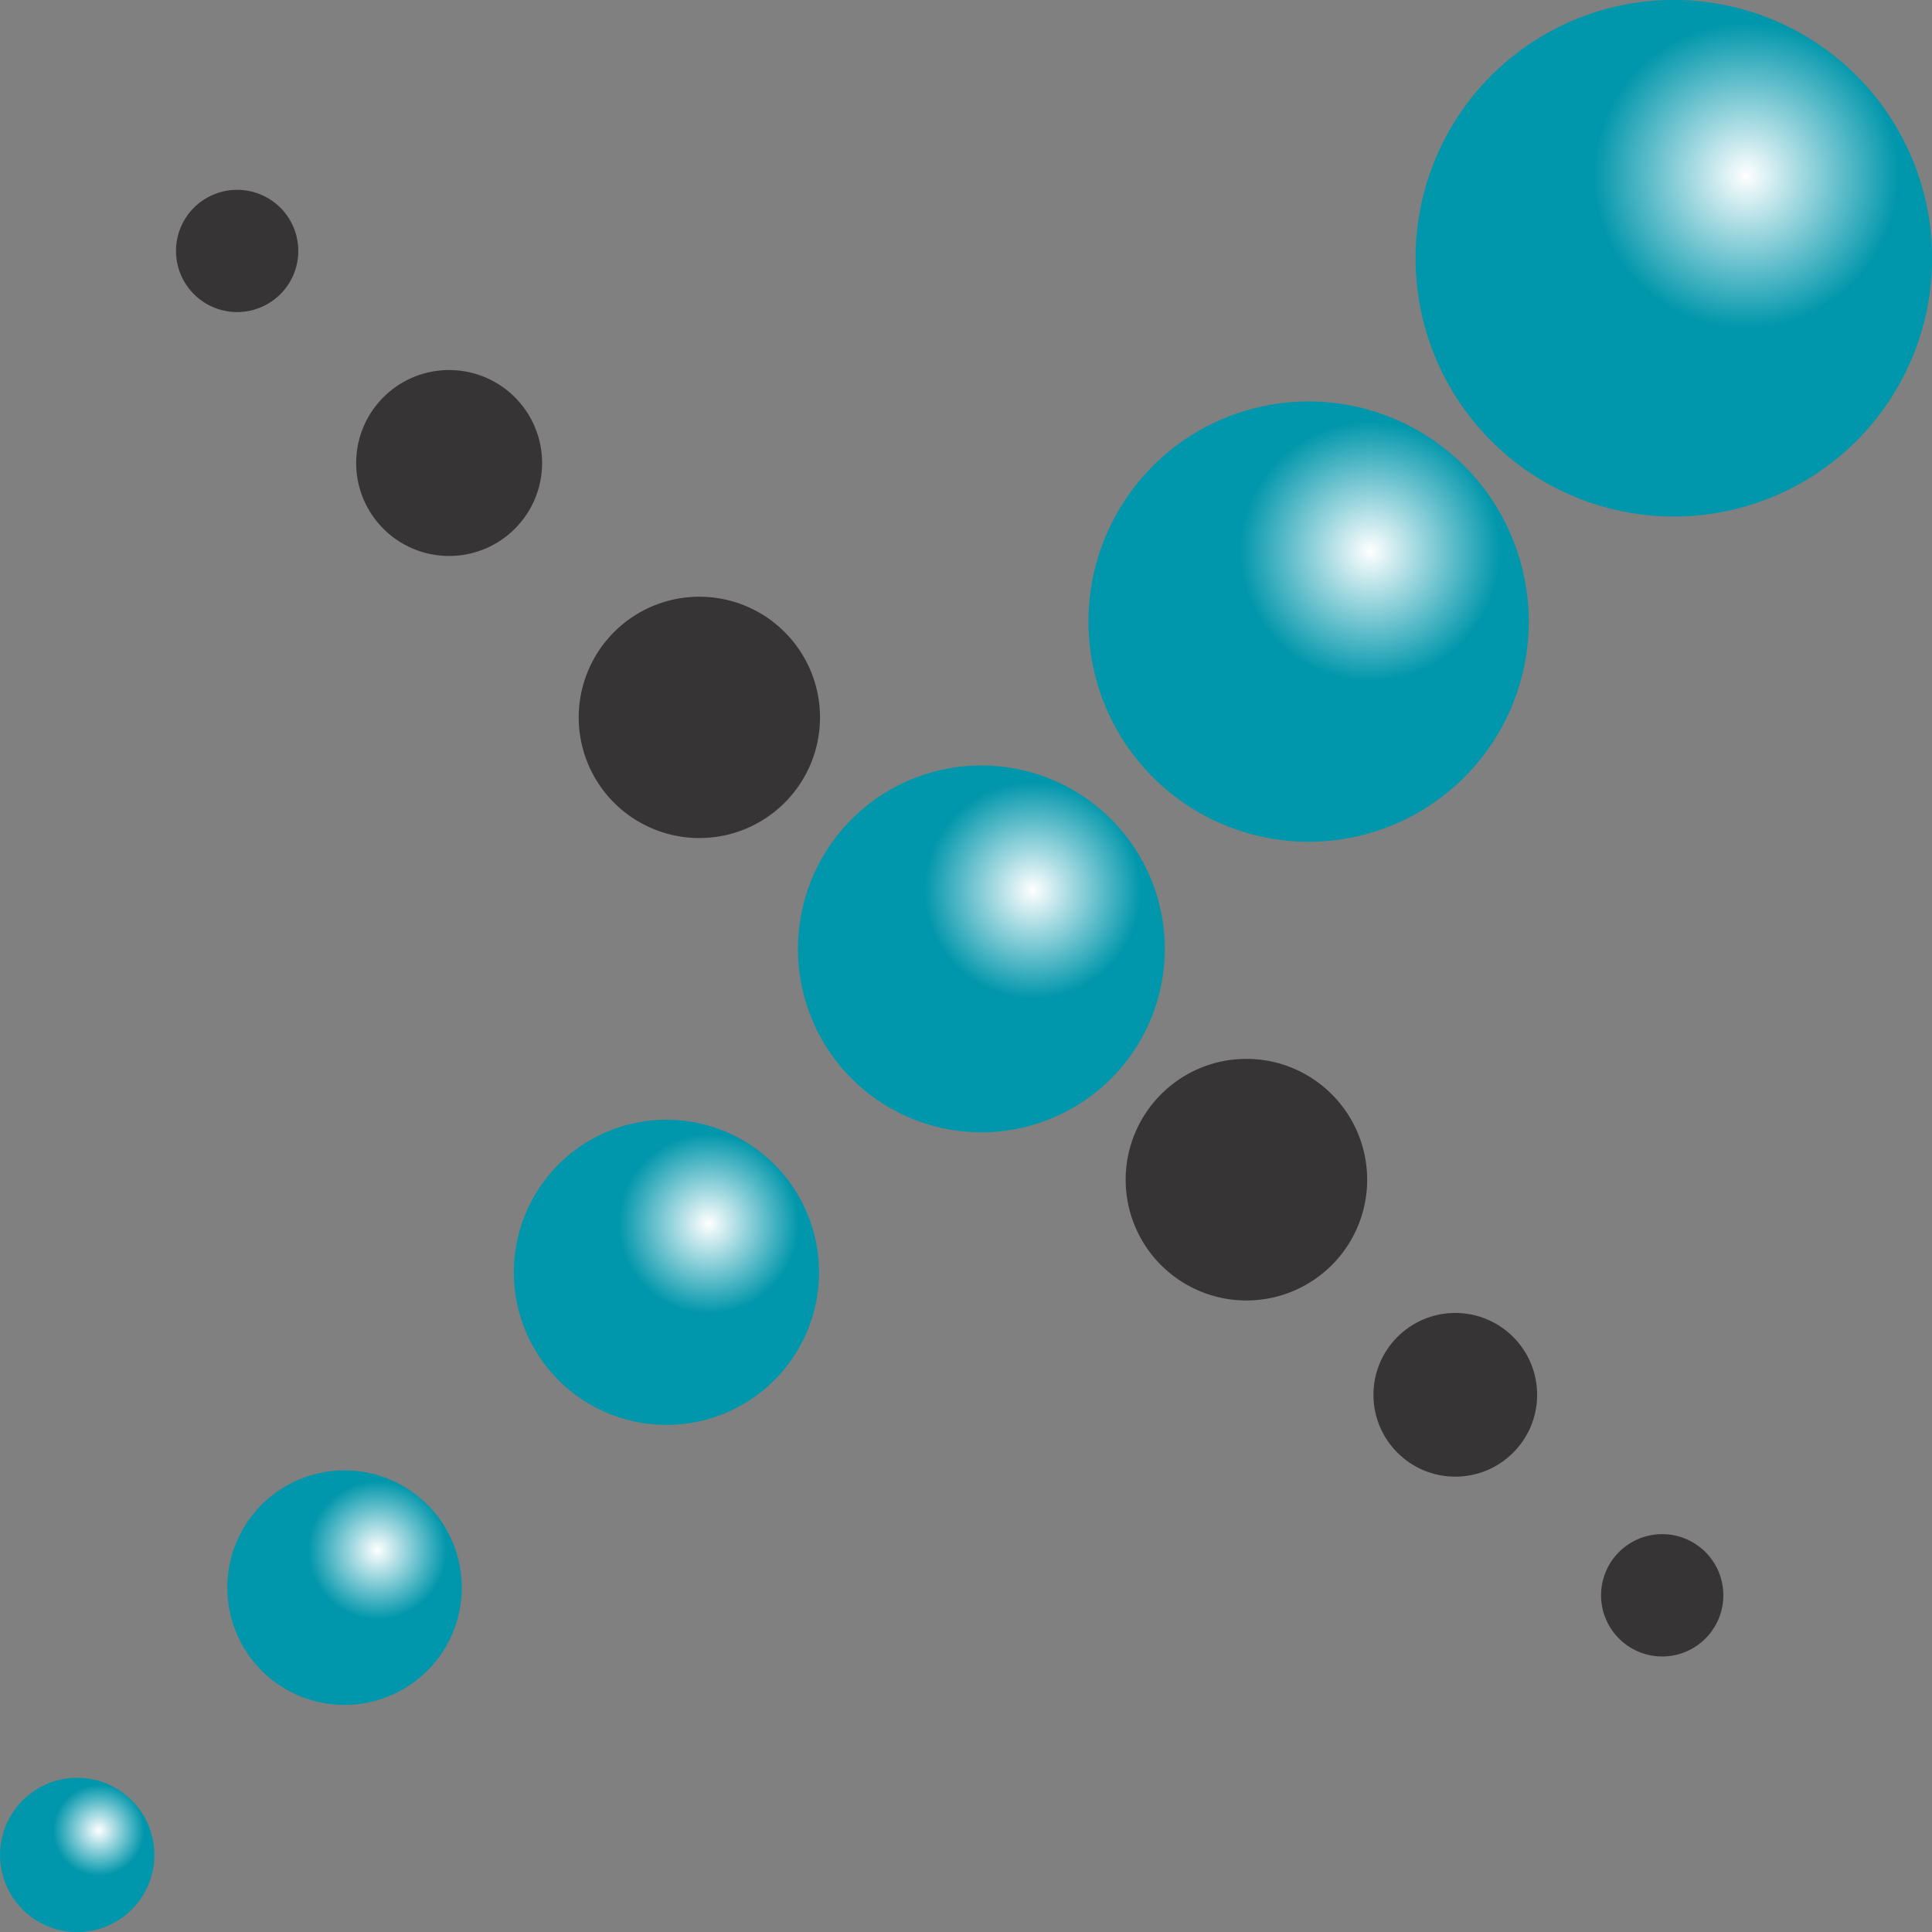
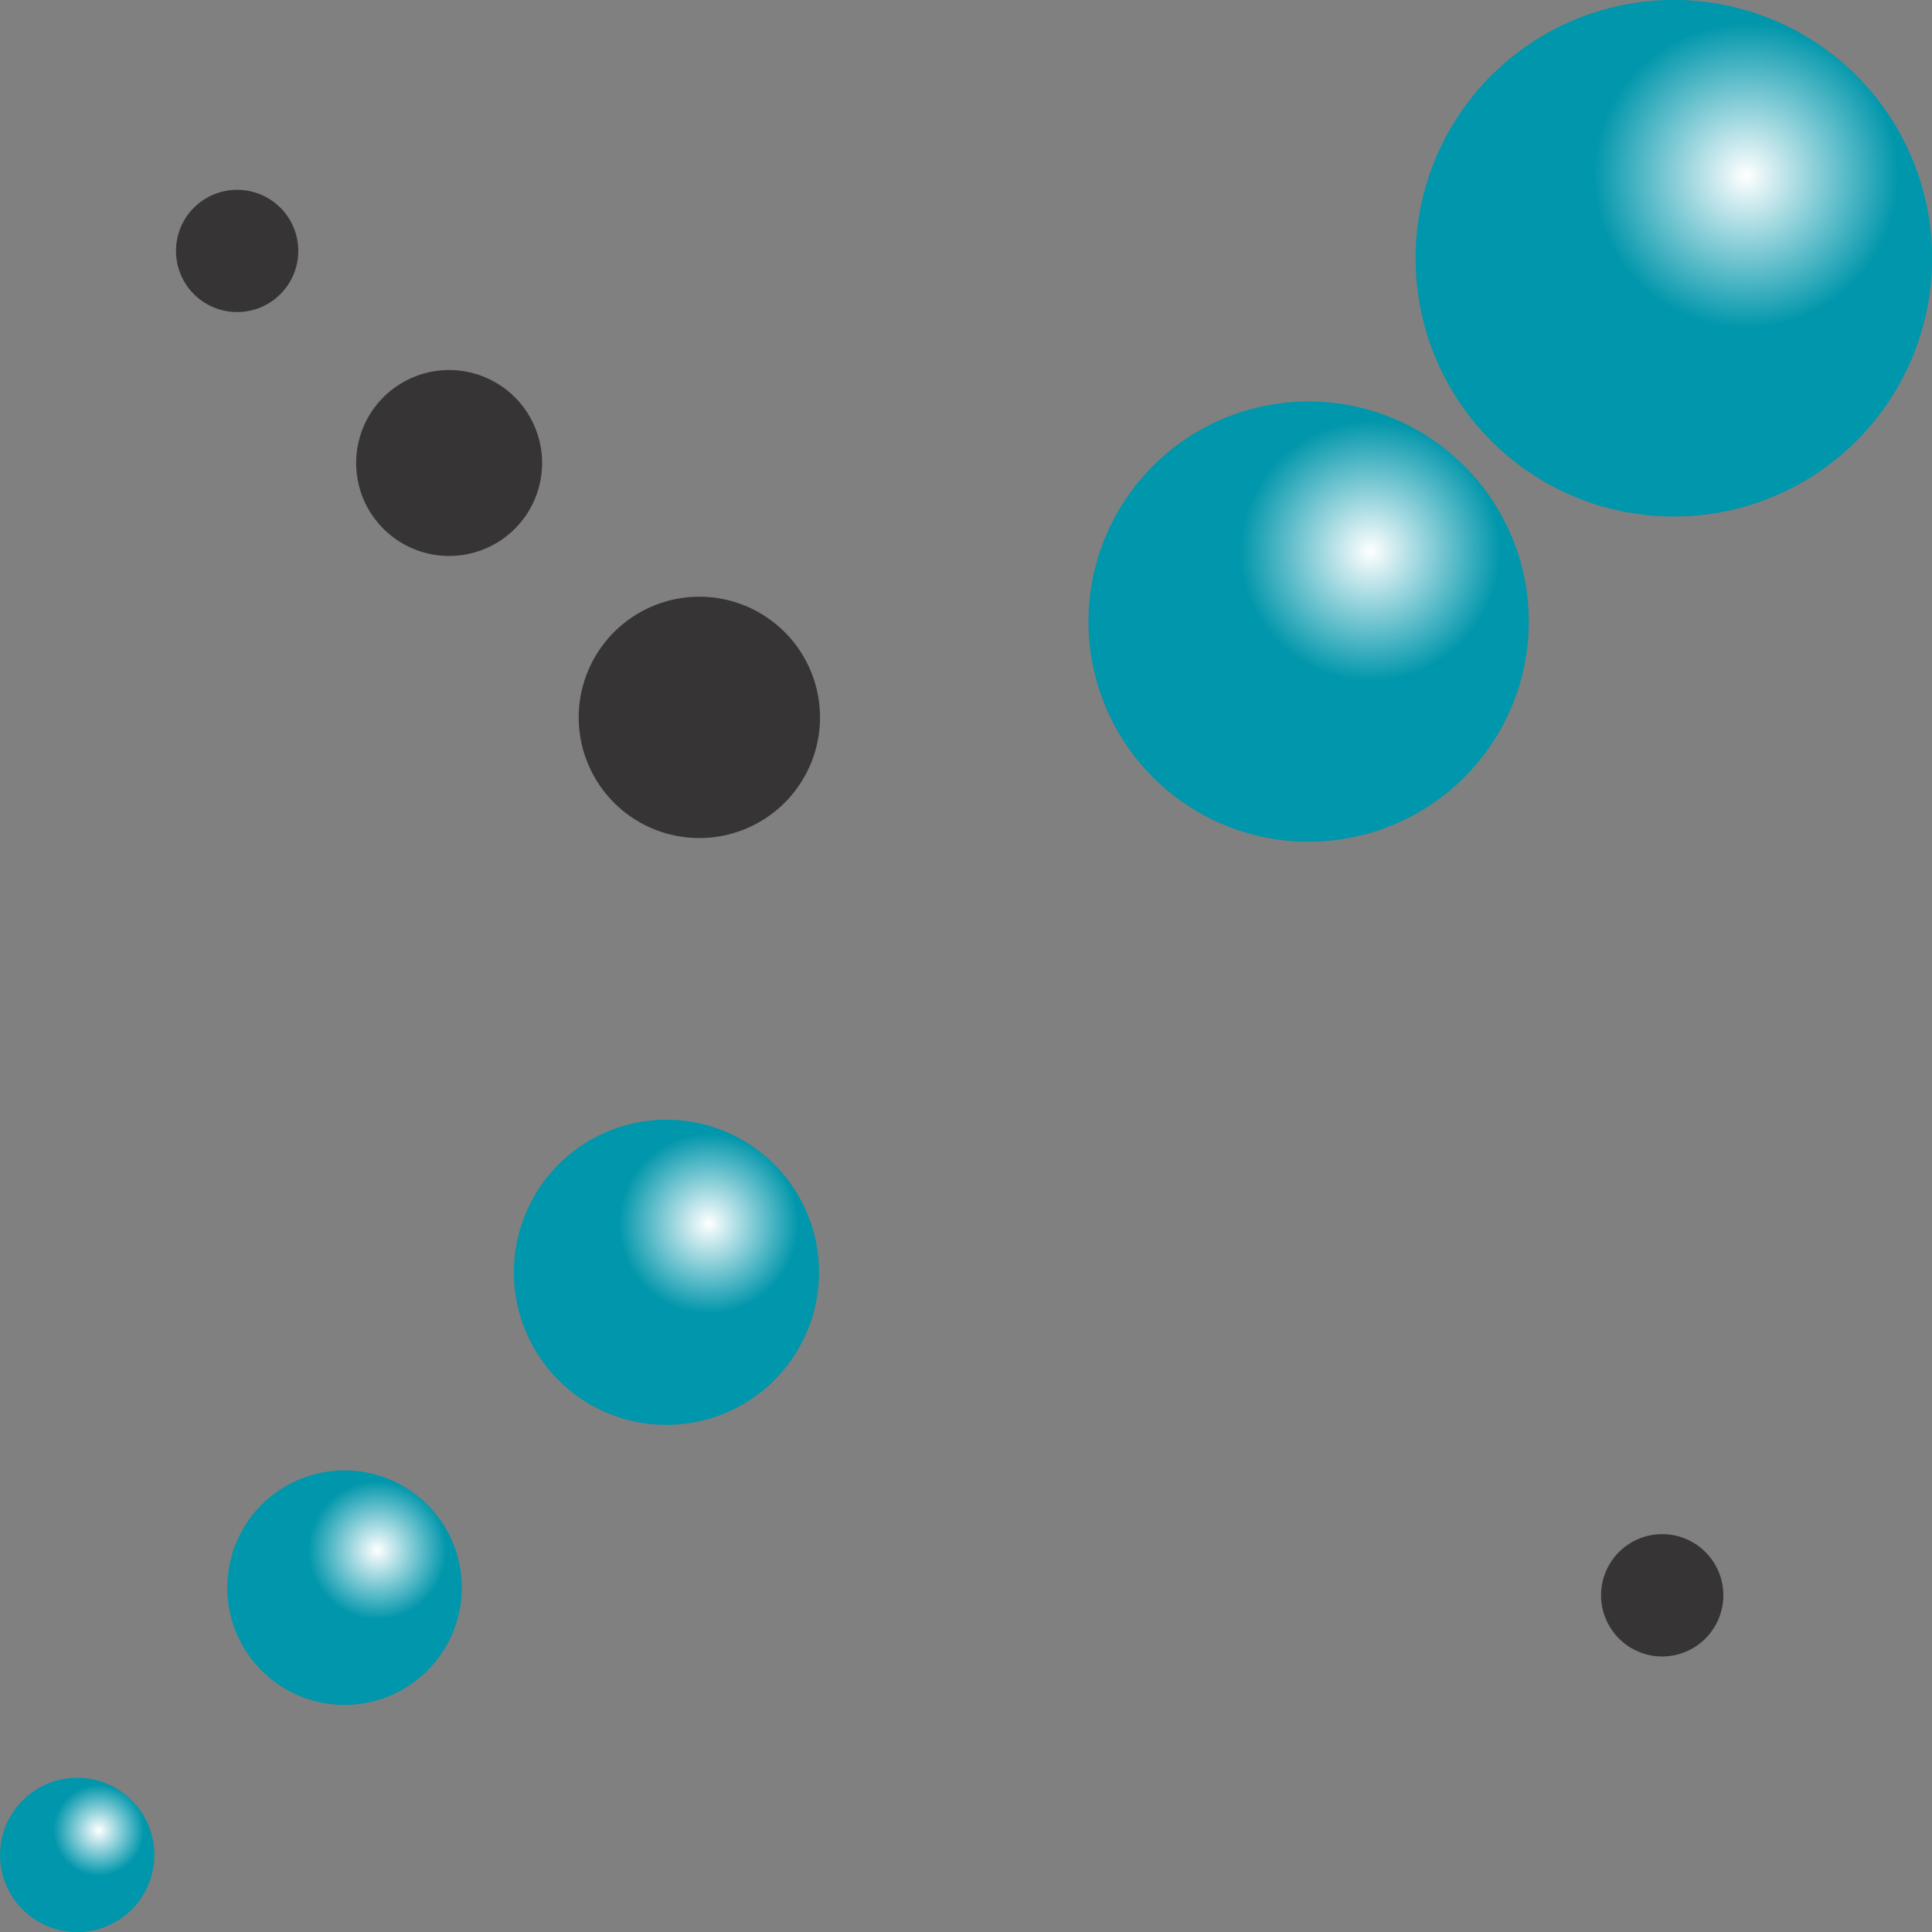
<svg xmlns="http://www.w3.org/2000/svg" xmlns:xlink="http://www.w3.org/1999/xlink" viewBox="0 0 177.27 177.29">
  <rect x="0" y="0" width="177.27" height="177.29" fill="#808080" stroke="none" />
  <defs>
    <style>.cls-1,.cls-2,.cls-3,.cls-4,.cls-5,.cls-6,.cls-7{fill-rule:evenodd;}.cls-1{fill:url(#GradientFill_1);}.cls-2{fill:url(#GradientFill_1-2);}.cls-3{fill:url(#GradientFill_1-3);}.cls-4{fill:url(#GradientFill_1-4);}.cls-5{fill:url(#GradientFill_1-5);}.cls-6{fill:url(#GradientFill_1-6);}.cls-7,.cls-8{fill:#373435;}</style>
    <radialGradient id="GradientFill_1" cx="160.21" cy="16.11" r="14.04" gradientUnits="userSpaceOnUse">
      <stop offset="0" stop-color="#fff" />
      <stop offset="1" stop-color="#0096ab" />
    </radialGradient>
    <radialGradient id="GradientFill_1-2" cx="125.73" cy="50.57" r="11.97" xlink:href="#GradientFill_1" />
    <radialGradient id="GradientFill_1-3" cx="94.75" cy="81.68" r="9.97" xlink:href="#GradientFill_1" />
    <radialGradient id="GradientFill_1-4" cx="65.02" cy="112.27" r="8.28" xlink:href="#GradientFill_1" />
    <radialGradient id="GradientFill_1-5" cx="34.63" cy="142.24" r="6.37" xlink:href="#GradientFill_1" />
    <radialGradient id="GradientFill_1-6" cx="9.06" cy="167.94" r="4.19" xlink:href="#GradientFill_1" />
  </defs>
  <title>bioX</title>
  <g id="Layer_2" data-name="Layer 2">
    <g id="Layer_1-2" data-name="Layer 1">
      <path class="cls-1" d="M136.82,6.94a23.7,23.7,0,1,1,0,33.51A23.71,23.71,0,0,1,136.82,6.94Z" />
      <path class="cls-2" d="M105.79,42.75a20.2,20.2,0,1,1,0,28.57A20.2,20.2,0,0,1,105.79,42.75Z" />
-       <path class="cls-3" d="M78.14,75.17a16.83,16.83,0,1,1,0,23.79A16.83,16.83,0,0,1,78.14,75.17Z" />
      <path class="cls-4" d="M51.23,106.86a14,14,0,1,1,0,19.76A14,14,0,0,1,51.23,106.86Z" />
      <path class="cls-5" d="M24,138.07a10.76,10.76,0,1,1,0,15.21A10.77,10.77,0,0,1,24,138.07Z" />
      <path class="cls-6" d="M2.07,165.2a7.08,7.08,0,1,1,0,10A7.09,7.09,0,0,1,2.07,165.2Z" />
      <path class="cls-7" d="M72,58a11.07,11.07,0,1,1-15.66,0A11.06,11.06,0,0,1,72,58Z" />
      <path class="cls-7" d="M47.24,36.45a8.53,8.53,0,1,1-12.06,0A8.53,8.53,0,0,1,47.24,36.45Z" />
      <path class="cls-7" d="M25.73,19.06a5.61,5.61,0,1,1-7.94,0A5.62,5.62,0,0,1,25.73,19.06Z" />
-       <path class="cls-7" d="M122.2,100.41a11.08,11.08,0,1,1-15.67,0A11.06,11.06,0,0,1,122.2,100.41Z" />
-       <circle class="cls-8" cx="133.53" cy="127.98" r="7.51" />
      <path class="cls-7" d="M148.67,150.46a5.61,5.61,0,1,1,7.93-.24A5.6,5.6,0,0,1,148.67,150.46Z" />
    </g>
  </g>
</svg>